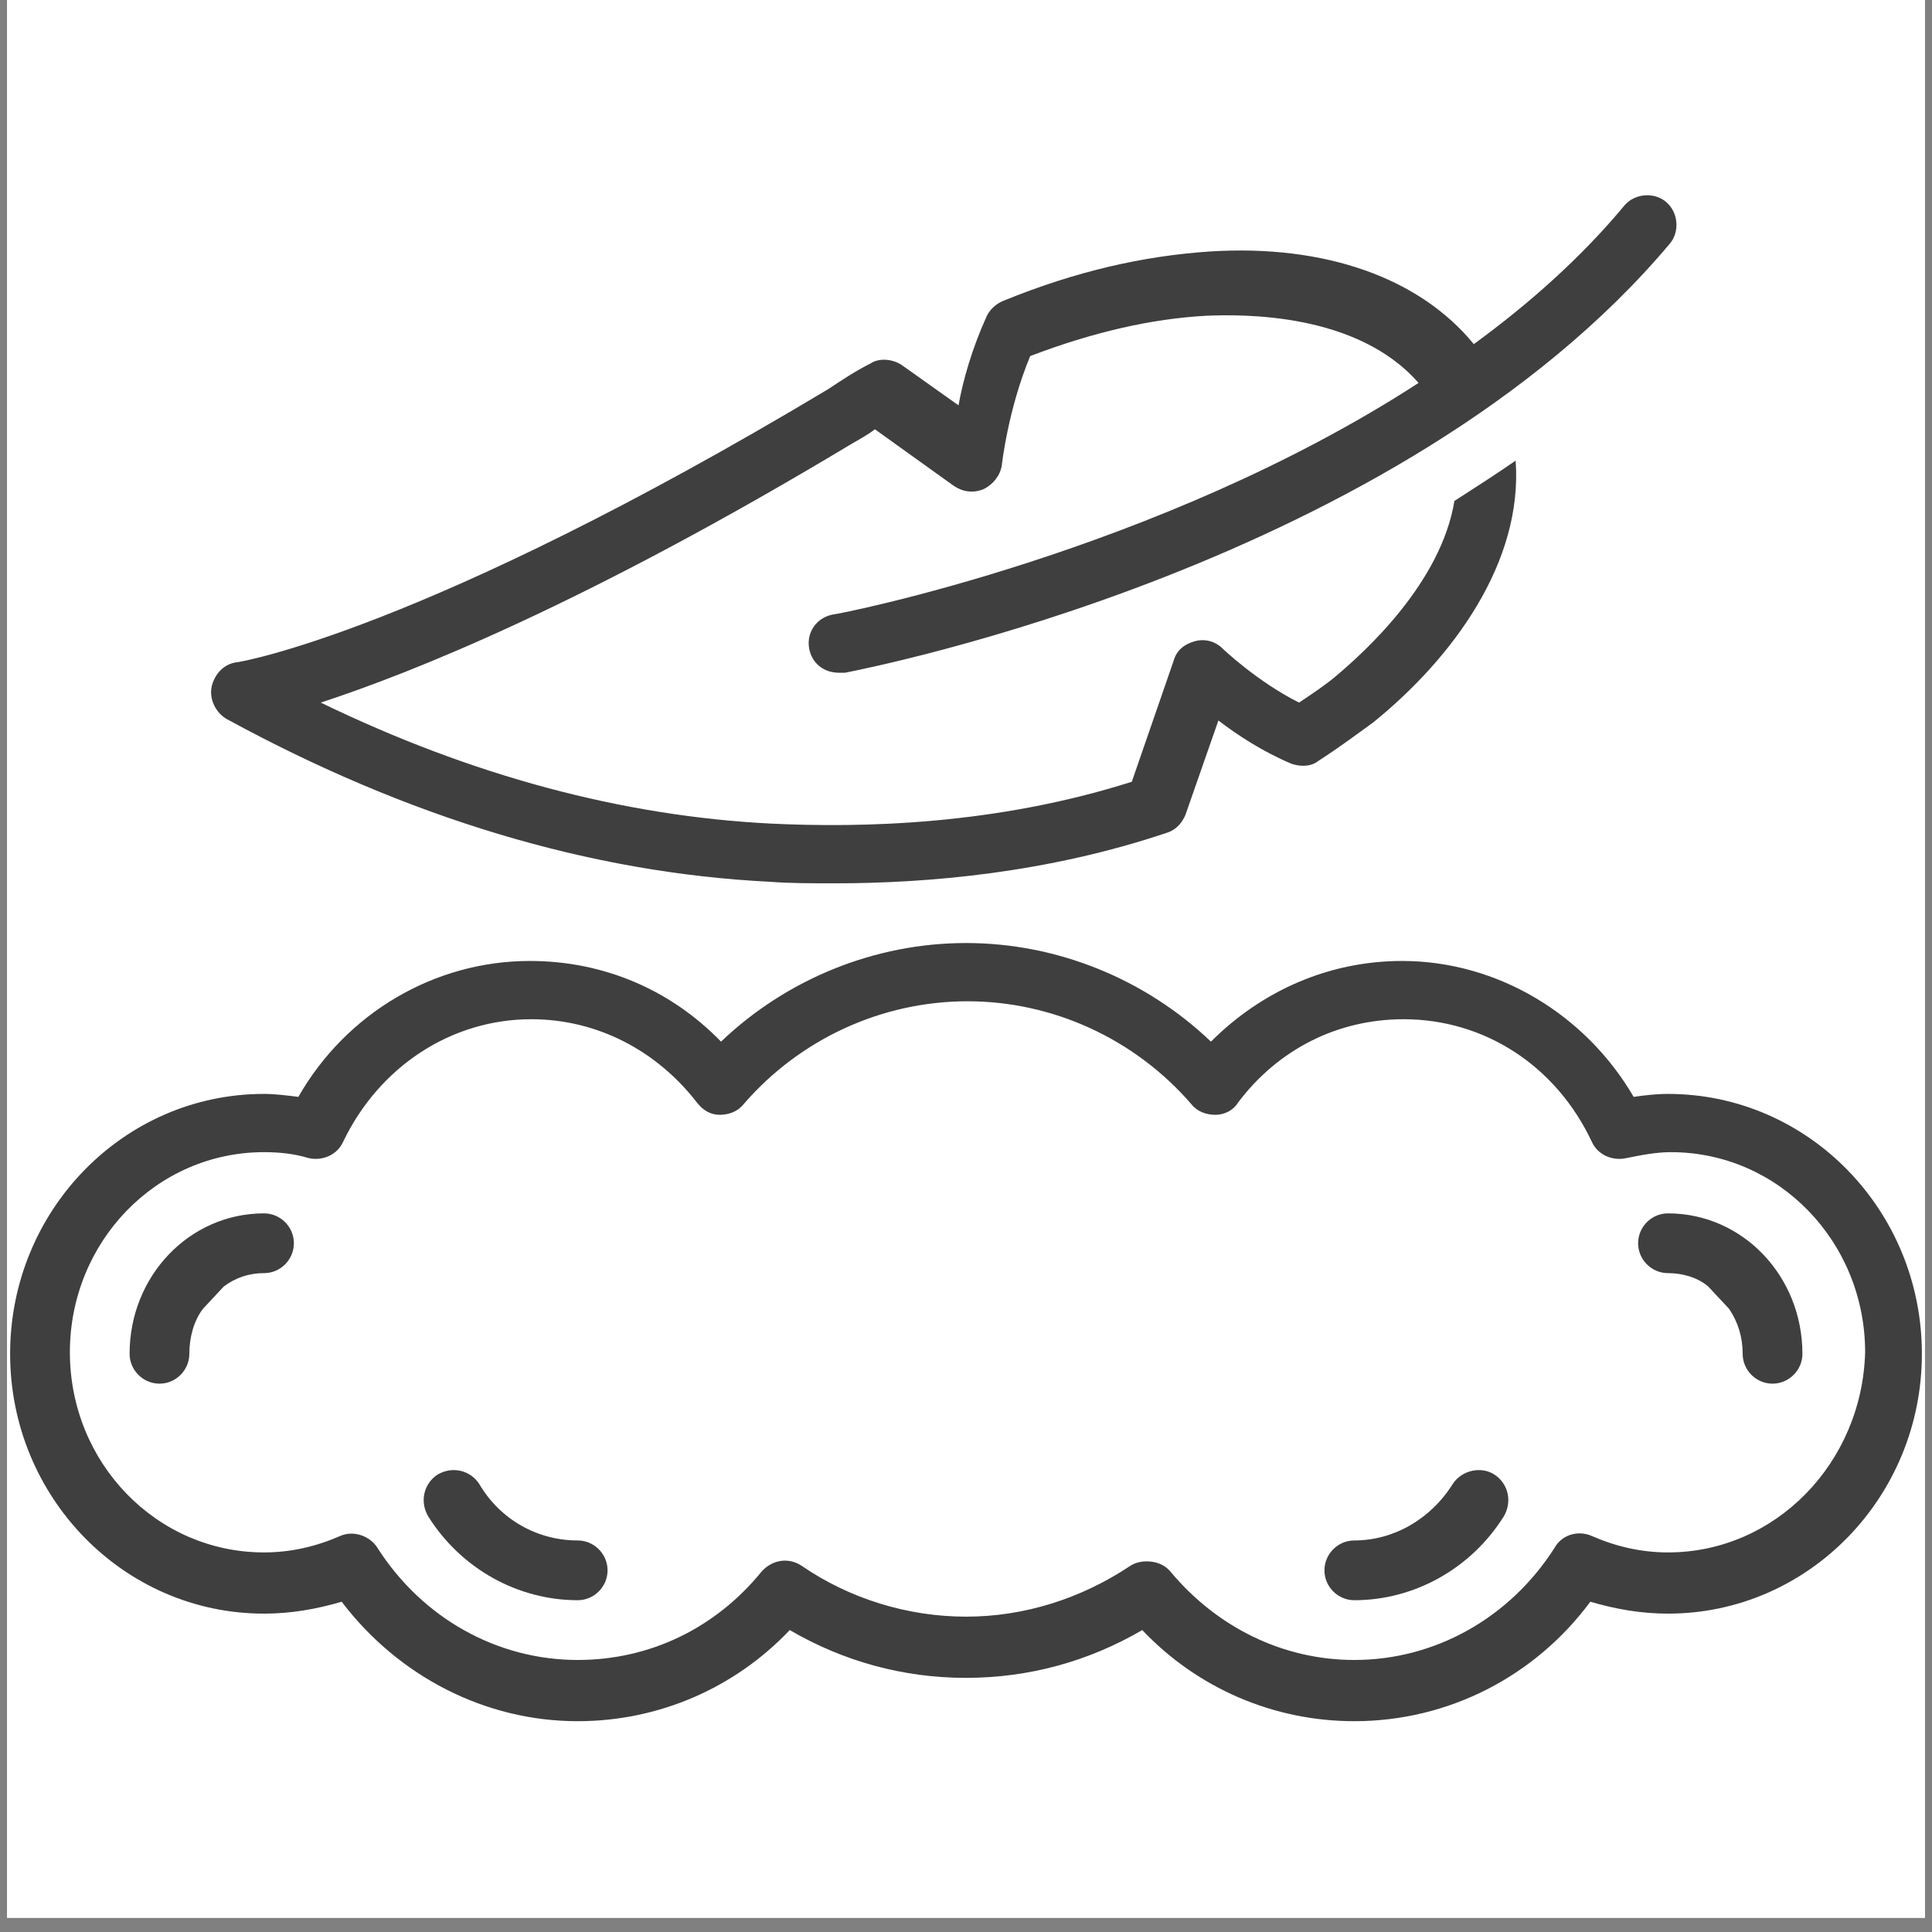
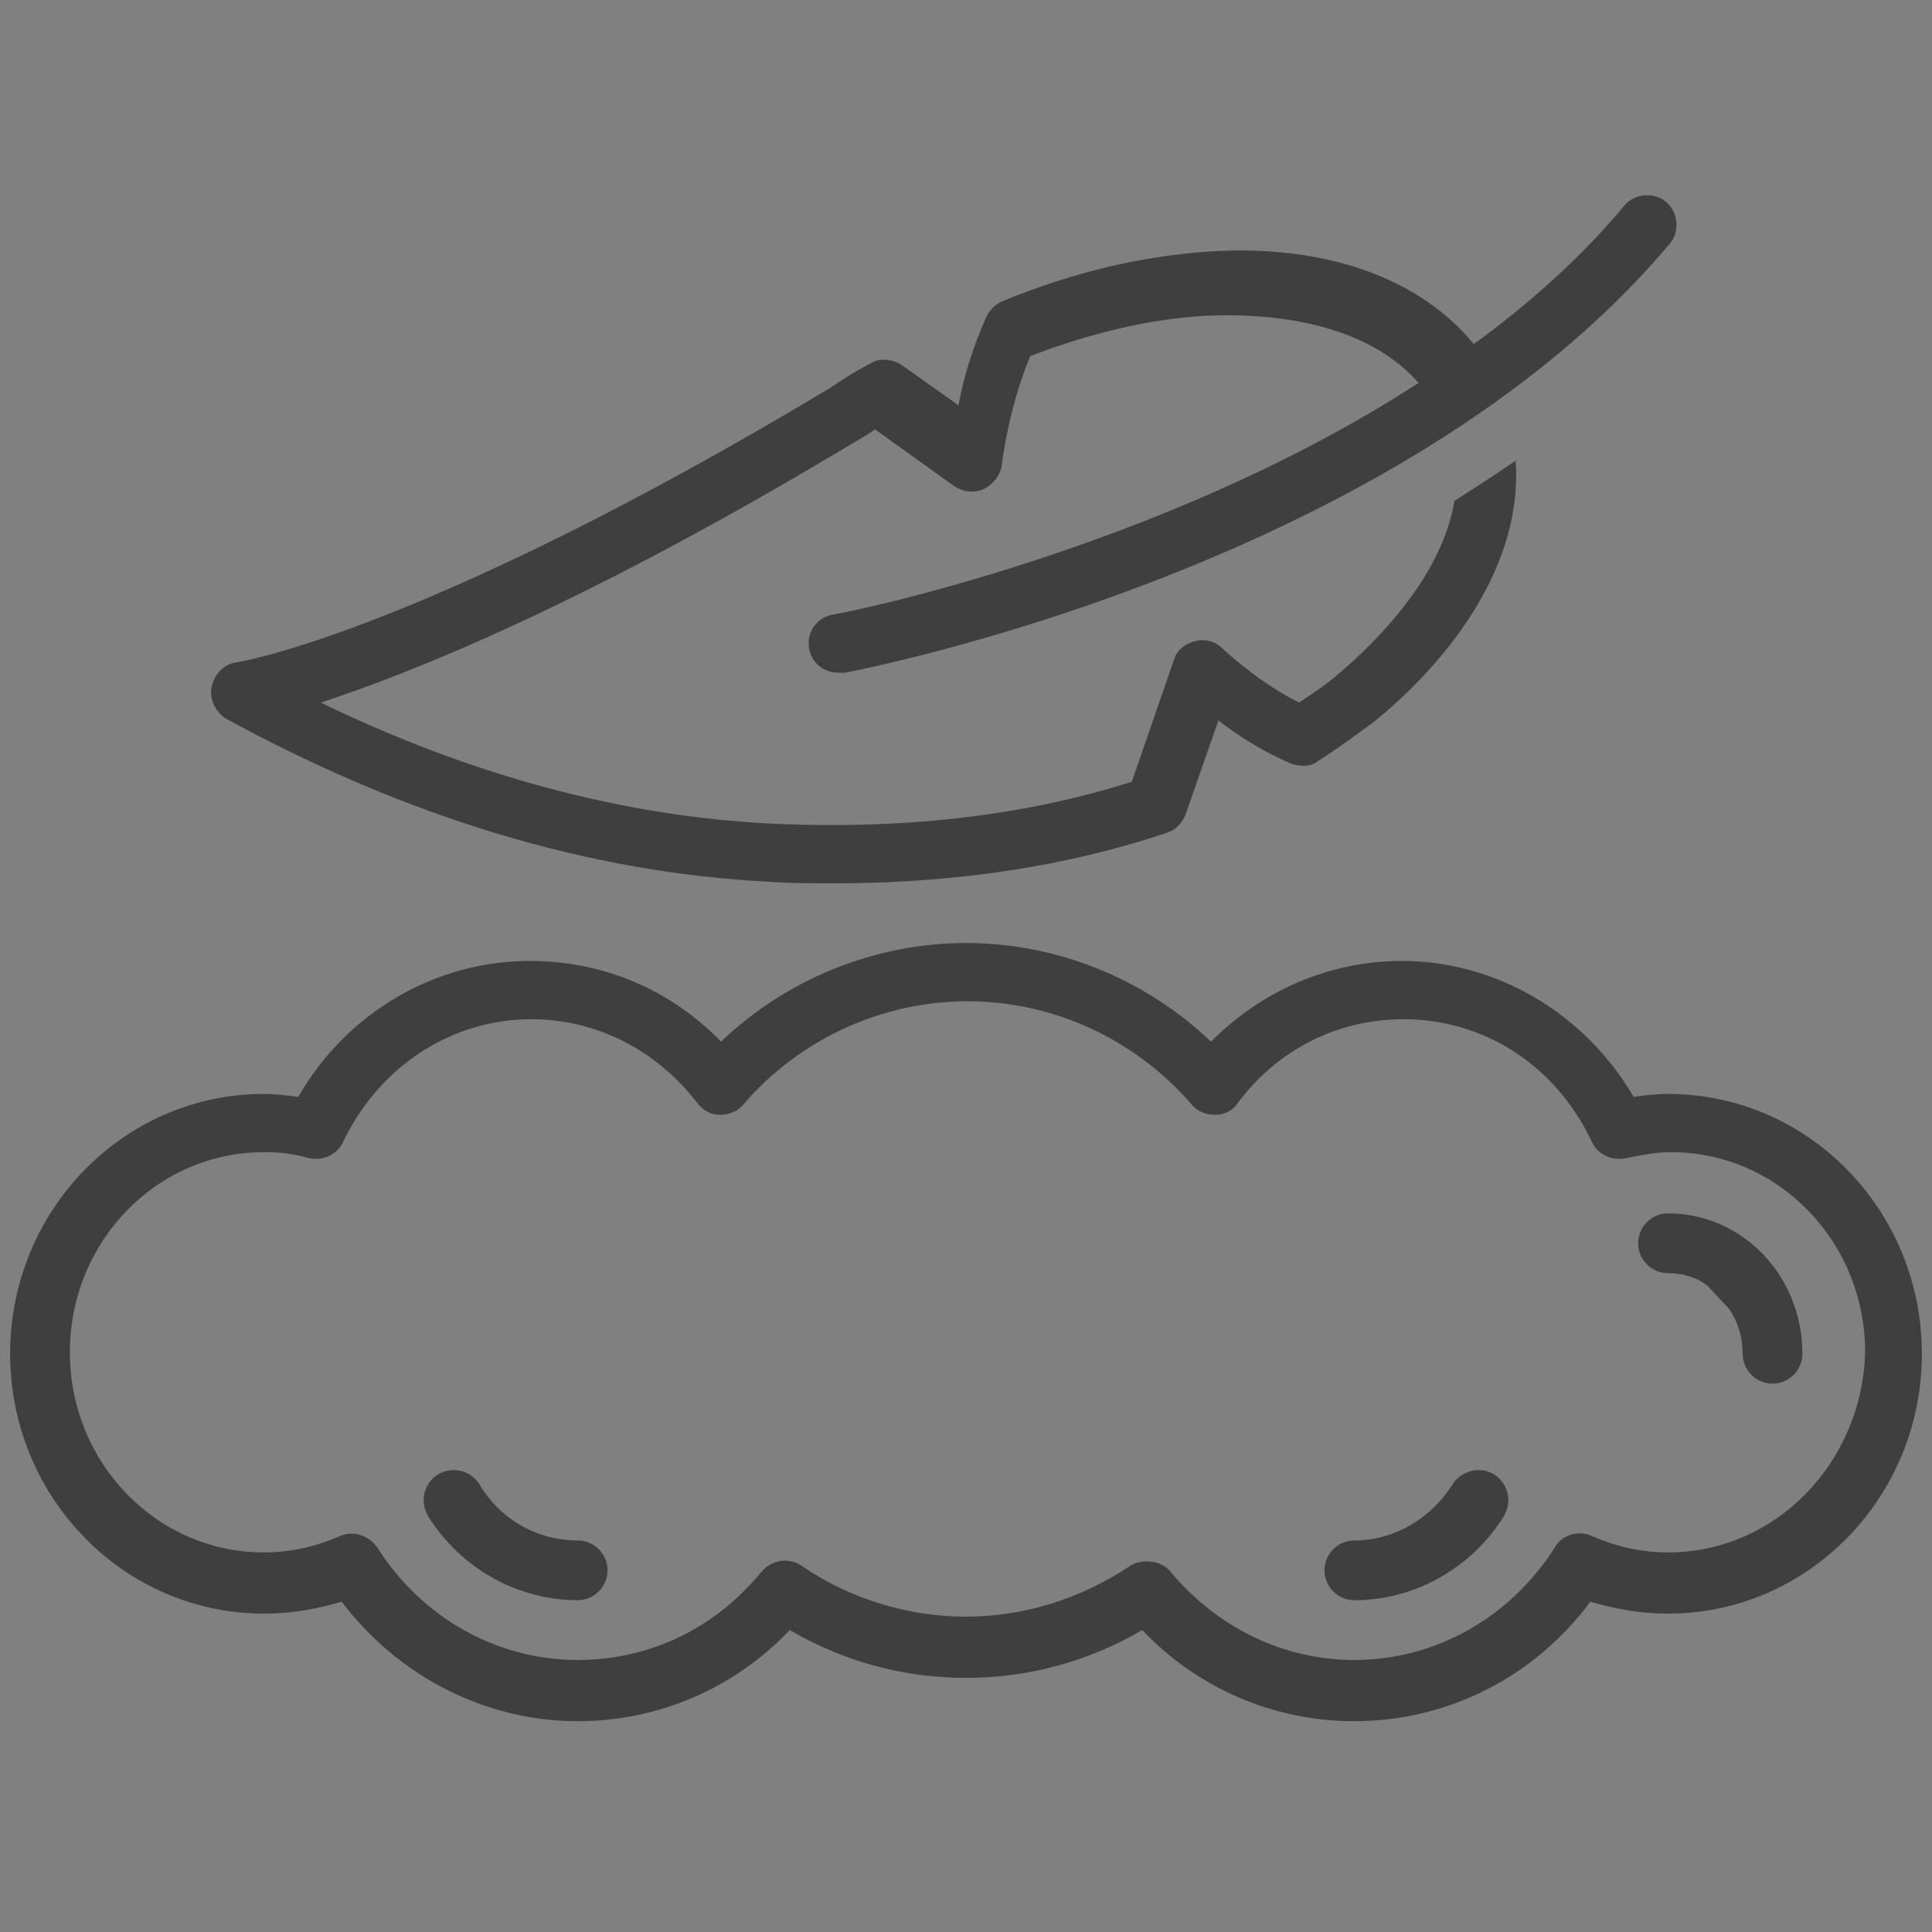
<svg xmlns="http://www.w3.org/2000/svg" version="1.0" preserveAspectRatio="xMidYMid meet" height="180" viewBox="0 0 135 135" zoomAndPan="magnify" width="180">
  <rect x="0" y="0" width="135" height="135" fill="#808080" stroke="none" />
  <defs>
    <clipPath id="3951a3409b">
-       <path clip-rule="nonzero" d="M 0.496 0 L 134.504 0 L 134.504 134.008 L 0.496 134.008 Z M 0.496 0" />
-     </clipPath>
+       </clipPath>
    <clipPath id="6dbf4eb460">
      <path clip-rule="nonzero" d="M 0.496 65 L 134.504 65 L 134.504 120.605 L 0.496 120.605 Z M 0.496 65" />
    </clipPath>
    <clipPath id="d7856b3f54">
      <path clip-rule="nonzero" d="M 14 13.402 L 118 13.402 L 118 62 L 14 62 Z M 14 13.402" />
    </clipPath>
  </defs>
  <g clip-path="url(#3951a3409b)">
    <path fill-rule="nonzero" fill-opacity="1" d="M 0.496 0 L 134.504 0 L 134.504 134.008 L 0.496 134.008 Z M 0.496 0" fill="#ffffff" />
    <path fill-rule="nonzero" fill-opacity="1" d="M 0.496 0 L 134.504 0 L 134.504 134.008 L 0.496 134.008 Z M 0.496 0" fill="#ffffff" />
  </g>
  <g clip-path="url(#6dbf4eb460)">
    <path fill-rule="nonzero" fill-opacity="1" d="M 116.551 76.438 C 115.715 76.438 114.883 76.539 114.152 76.645 C 110.812 70.906 104.652 67.148 97.973 67.148 C 92.859 67.148 88.164 69.234 84.617 72.785 C 80.023 68.402 73.867 65.895 67.5 65.895 C 61.133 65.895 54.977 68.402 50.383 72.785 C 46.836 69.133 42.141 67.148 37.027 67.148 C 30.348 67.148 24.188 70.801 20.848 76.645 C 20.016 76.539 19.18 76.438 18.449 76.438 C 8.641 76.438 0.707 84.578 0.707 94.598 C 0.707 104.613 8.641 112.754 18.449 112.754 C 20.328 112.754 22.102 112.441 23.875 111.922 C 27.84 117.137 33.895 120.27 40.367 120.27 C 46 120.27 51.324 117.973 55.184 113.902 C 58.941 116.094 63.117 117.242 67.5 117.242 C 71.883 117.242 76.059 116.094 79.816 113.902 C 83.676 117.973 89 120.27 94.633 120.27 C 101.211 120.27 107.262 117.137 111.125 111.922 C 112.898 112.441 114.672 112.754 116.551 112.754 C 126.359 112.754 134.293 104.613 134.293 94.598 C 134.293 84.578 126.359 76.438 116.551 76.438 Z M 116.551 108.477 C 114.672 108.477 112.898 108.059 111.227 107.328 C 110.289 106.91 109.141 107.223 108.621 108.164 C 105.488 113.066 100.27 115.992 94.633 115.992 C 89.625 115.992 85.031 113.695 81.797 109.832 C 81.379 109.312 80.754 109.102 80.129 109.102 C 79.711 109.102 79.293 109.207 78.98 109.414 C 75.535 111.711 71.57 112.965 67.5 112.965 C 63.43 112.965 59.359 111.711 56.02 109.414 C 55.082 108.789 53.934 108.996 53.203 109.832 C 49.969 113.797 45.375 115.992 40.367 115.992 C 34.73 115.992 29.512 113.066 26.379 108.164 C 25.859 107.328 24.711 106.91 23.773 107.328 C 22.102 108.059 20.328 108.477 18.449 108.477 C 10.934 108.477 4.883 102.215 4.883 94.492 C 4.883 86.77 10.934 80.508 18.449 80.508 C 19.492 80.508 20.535 80.609 21.578 80.926 C 22.52 81.133 23.562 80.715 23.98 79.777 C 26.484 74.559 31.496 71.219 37.129 71.219 C 41.723 71.219 45.898 73.41 48.715 77.062 C 49.133 77.586 49.652 77.898 50.281 77.898 C 50.906 77.898 51.531 77.688 51.949 77.168 C 55.914 72.574 61.656 69.965 67.605 69.965 C 73.555 69.965 79.293 72.574 83.258 77.168 C 83.676 77.688 84.301 77.898 84.93 77.898 C 85.555 77.898 86.18 77.586 86.496 77.062 C 89.312 73.305 93.488 71.219 98.078 71.219 C 103.715 71.219 108.723 74.453 111.227 79.777 C 111.645 80.715 112.691 81.133 113.629 80.926 C 114.672 80.715 115.715 80.508 116.758 80.508 C 124.273 80.508 130.328 86.77 130.328 94.492 C 130.117 102.215 124.066 108.477 116.551 108.477 Z M 116.551 108.477" fill="#3f3f3f" />
  </g>
-   <path fill-rule="nonzero" fill-opacity="1" d="M 18.449 84.785 C 13.23 84.785 9.055 89.168 9.055 94.598 C 9.055 95.742 9.996 96.684 11.145 96.684 C 12.293 96.684 13.23 95.742 13.23 94.598 C 13.23 93.449 13.543 92.301 14.172 91.465 L 15.633 89.898 C 16.465 89.273 17.406 88.961 18.449 88.961 C 19.598 88.961 20.535 88.02 20.535 86.871 C 20.535 85.727 19.598 84.785 18.449 84.785 Z M 18.449 84.785" fill="#3f3f3f" />
  <path fill-rule="nonzero" fill-opacity="1" d="M 40.367 107.641 C 37.547 107.641 34.938 106.18 33.477 103.676 C 32.852 102.734 31.598 102.422 30.555 103.051 C 29.617 103.676 29.305 104.93 29.93 105.973 C 32.227 109.625 36.191 111.816 40.367 111.816 C 41.512 111.816 42.453 110.875 42.453 109.73 C 42.453 108.582 41.512 107.641 40.367 107.641 Z M 40.367 107.641" fill="#3f3f3f" />
  <path fill-rule="nonzero" fill-opacity="1" d="M 104.445 103.051 C 103.504 102.422 102.148 102.734 101.523 103.676 C 99.957 106.18 97.348 107.641 94.633 107.641 C 93.488 107.641 92.547 108.582 92.547 109.73 C 92.547 110.875 93.488 111.816 94.633 111.816 C 98.809 111.816 102.773 109.625 105.07 105.973 C 105.695 104.93 105.383 103.676 104.445 103.051 Z M 104.445 103.051" fill="#3f3f3f" />
  <path fill-rule="nonzero" fill-opacity="1" d="M 116.551 84.785 C 115.402 84.785 114.465 85.727 114.465 86.871 C 114.465 88.02 115.402 88.961 116.551 88.961 C 117.594 88.961 118.637 89.273 119.367 89.898 L 120.828 91.465 C 121.457 92.402 121.77 93.449 121.77 94.598 C 121.77 95.742 122.707 96.684 123.855 96.684 C 125.004 96.684 125.945 95.742 125.945 94.598 C 125.945 89.168 121.77 84.785 116.551 84.785 Z M 116.551 84.785" fill="#3f3f3f" />
  <g clip-path="url(#d7856b3f54)">
    <path fill-rule="nonzero" fill-opacity="1" d="M 15.84 50.242 C 28.469 57.129 41.199 60.992 53.828 61.617 C 55.184 61.723 56.75 61.723 58.316 61.723 C 64.891 61.723 73.238 60.992 81.59 58.172 C 82.215 57.965 82.633 57.441 82.84 56.922 L 85.137 50.344 C 86.496 51.391 88.27 52.539 90.25 53.371 C 90.879 53.582 91.609 53.582 92.129 53.164 C 93.59 52.223 94.844 51.285 95.992 50.449 C 101.523 45.961 106.426 39.281 105.906 32.188 C 104.551 33.125 103.09 34.066 101.629 35.004 C 100.688 40.742 95.363 45.543 93.383 47.215 C 92.652 47.84 91.711 48.469 90.773 49.094 C 87.852 47.633 85.449 45.336 85.449 45.336 C 84.93 44.812 84.199 44.605 83.469 44.812 C 82.738 45.023 82.215 45.441 82.008 46.172 L 79.086 54.625 C 69.586 57.652 60.195 57.859 53.828 57.547 C 43.496 57.023 32.957 54.207 22.414 49.094 C 28.781 47.008 40.887 42.207 59.465 31.039 C 59.984 30.727 60.613 30.41 61.133 29.996 L 66.664 33.961 C 67.293 34.379 68.023 34.48 68.754 34.168 C 69.379 33.855 69.898 33.23 70.004 32.5 C 70.004 32.5 70.422 28.637 71.988 24.879 C 76.371 23.211 80.441 22.273 84.301 22.062 C 86.91 21.957 94.844 21.855 99.121 26.758 C 80.965 38.551 58.523 42.938 58.211 42.938 C 57.062 43.145 56.332 44.188 56.543 45.336 C 56.75 46.379 57.586 47.008 58.629 47.008 C 58.734 47.008 58.836 47.008 59.047 47.008 C 60.613 46.691 97.766 39.492 116.656 17.055 C 117.387 16.219 117.281 14.863 116.445 14.133 C 115.613 13.402 114.254 13.504 113.523 14.34 C 110.496 17.992 106.844 21.227 102.984 24.047 C 99.227 19.453 92.652 17.055 84.512 17.574 C 79.918 17.887 75.223 18.934 70.109 21.02 C 69.586 21.227 69.168 21.645 68.961 22.062 C 67.918 24.359 67.293 26.551 66.977 28.324 L 63.012 25.508 C 62.387 25.09 61.445 24.984 60.82 25.402 C 59.777 25.926 58.836 26.551 57.898 27.176 C 29.512 44.188 16.676 46.273 16.57 46.273 C 15.633 46.379 15.004 47.109 14.797 47.945 C 14.586 48.883 15.109 49.824 15.84 50.242 Z M 15.84 50.242" fill="#3f3f3f" />
  </g>
</svg>